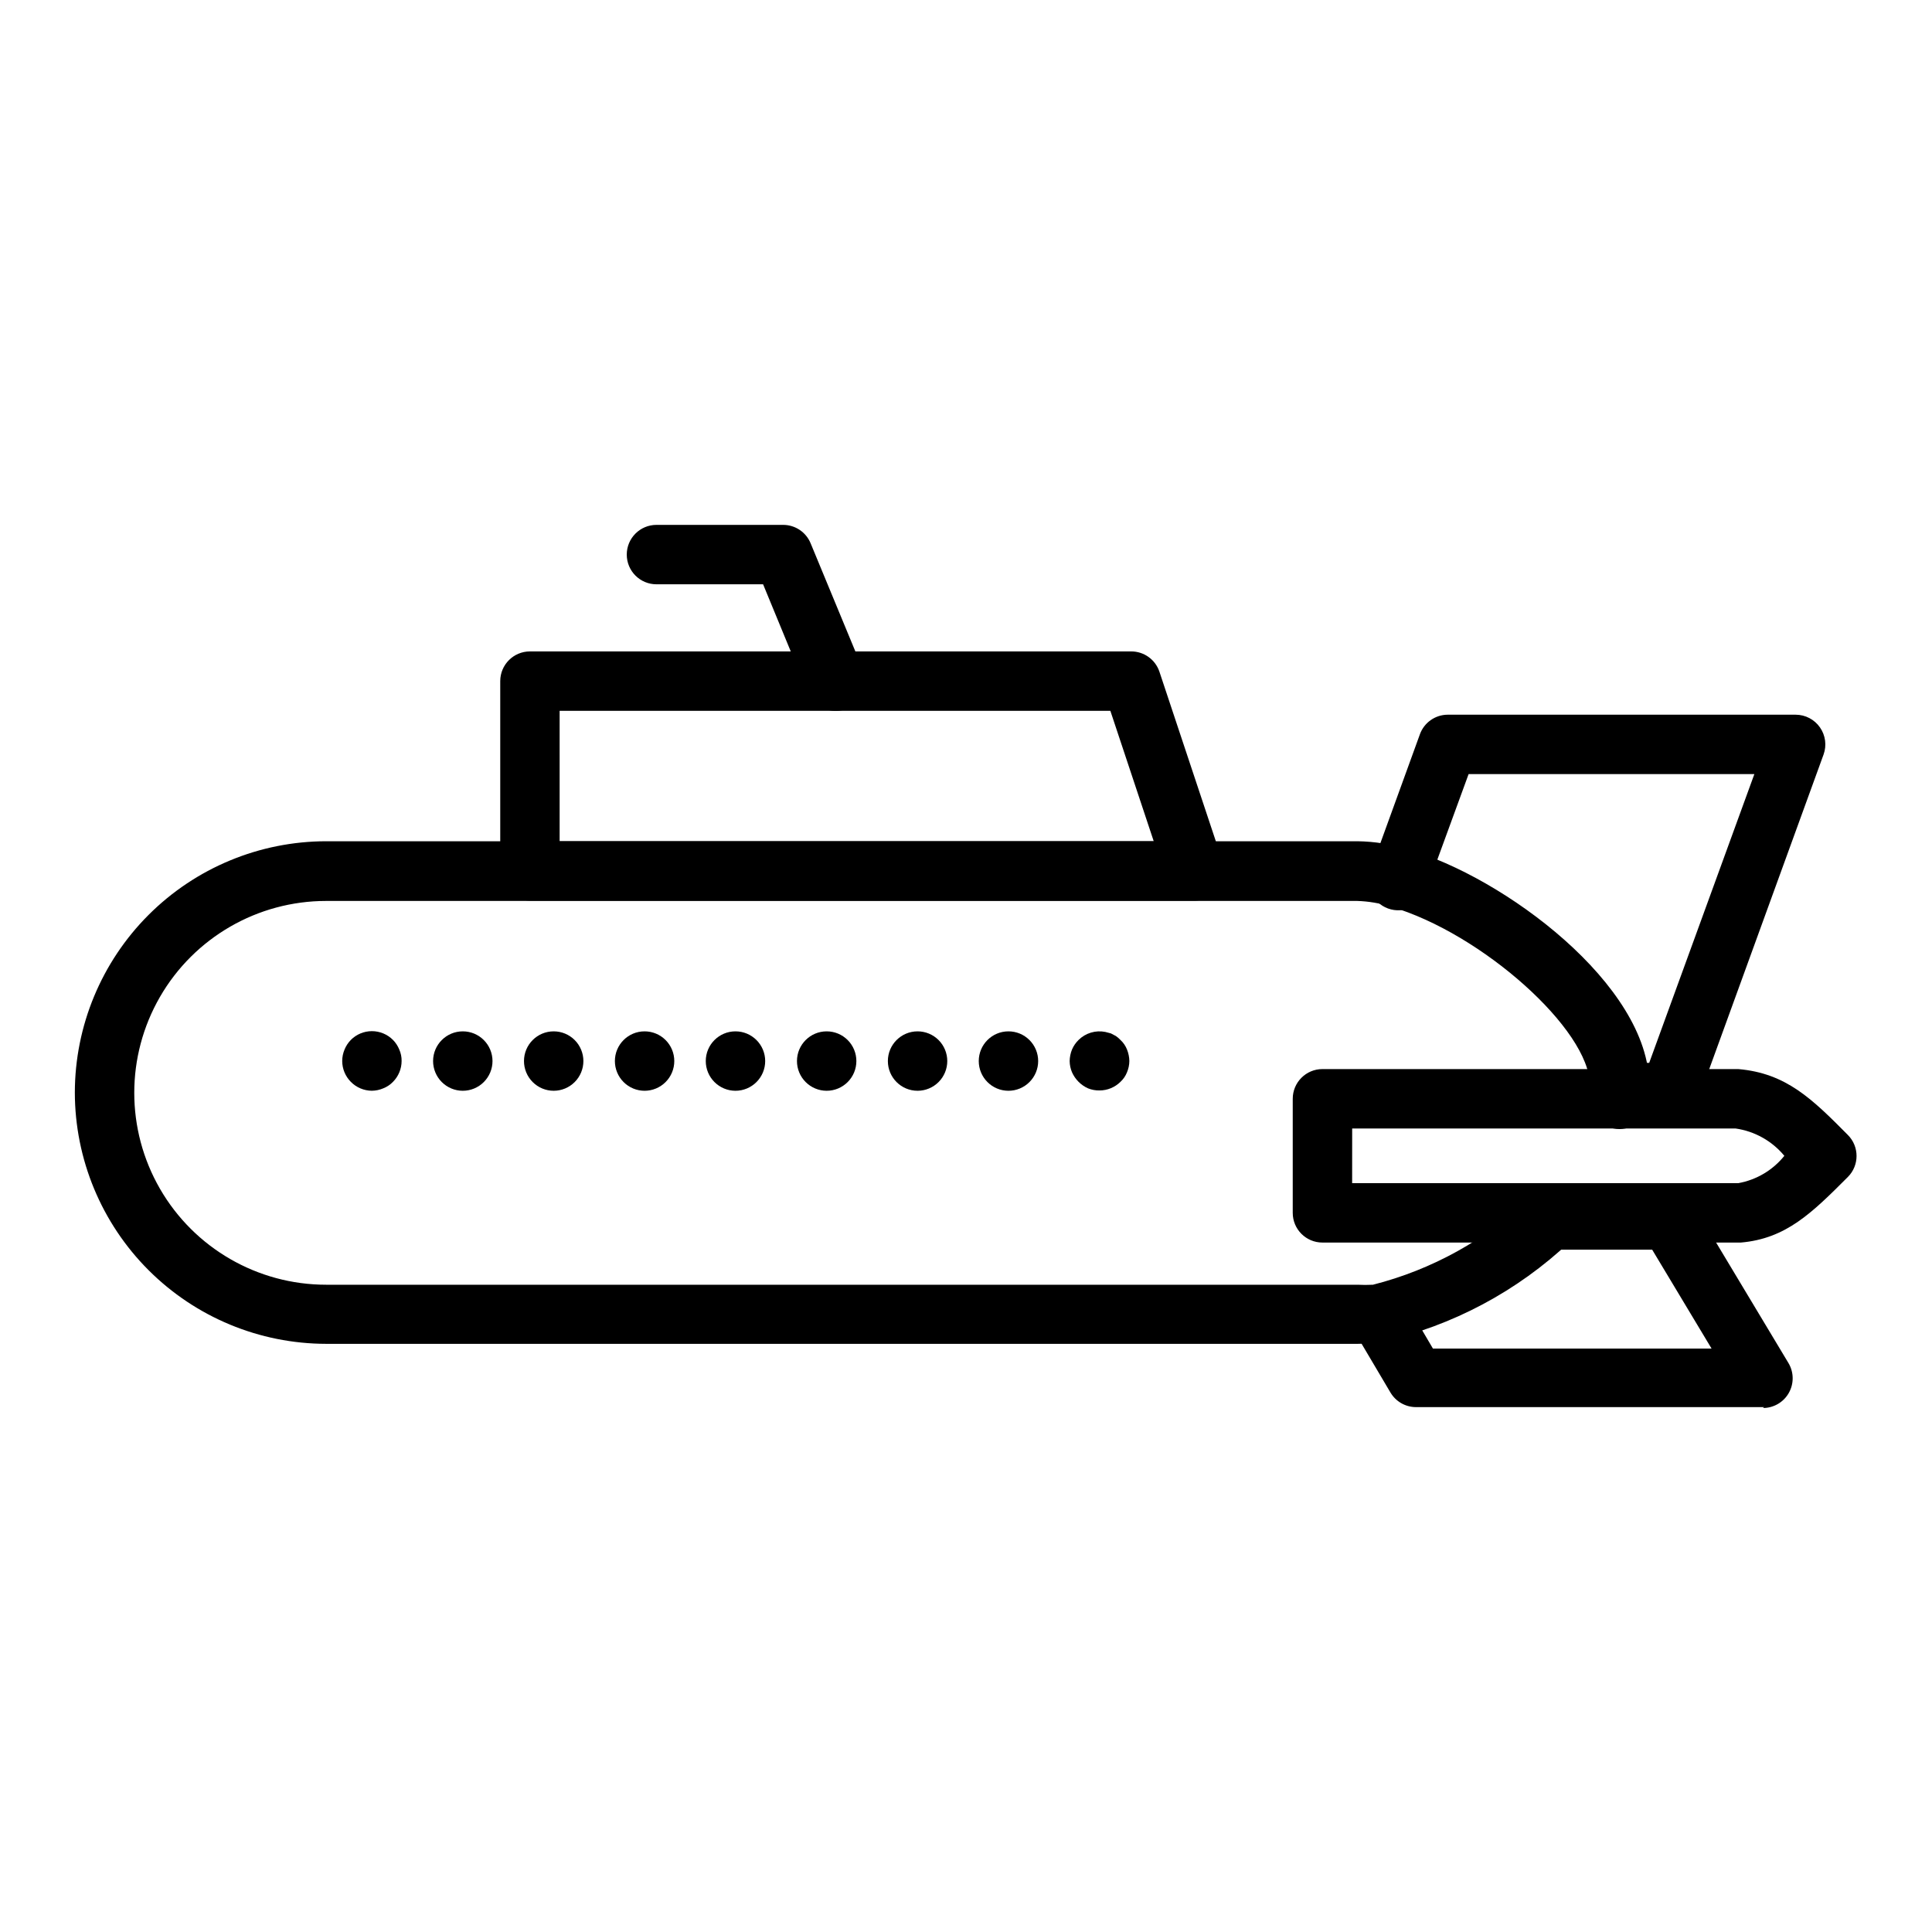
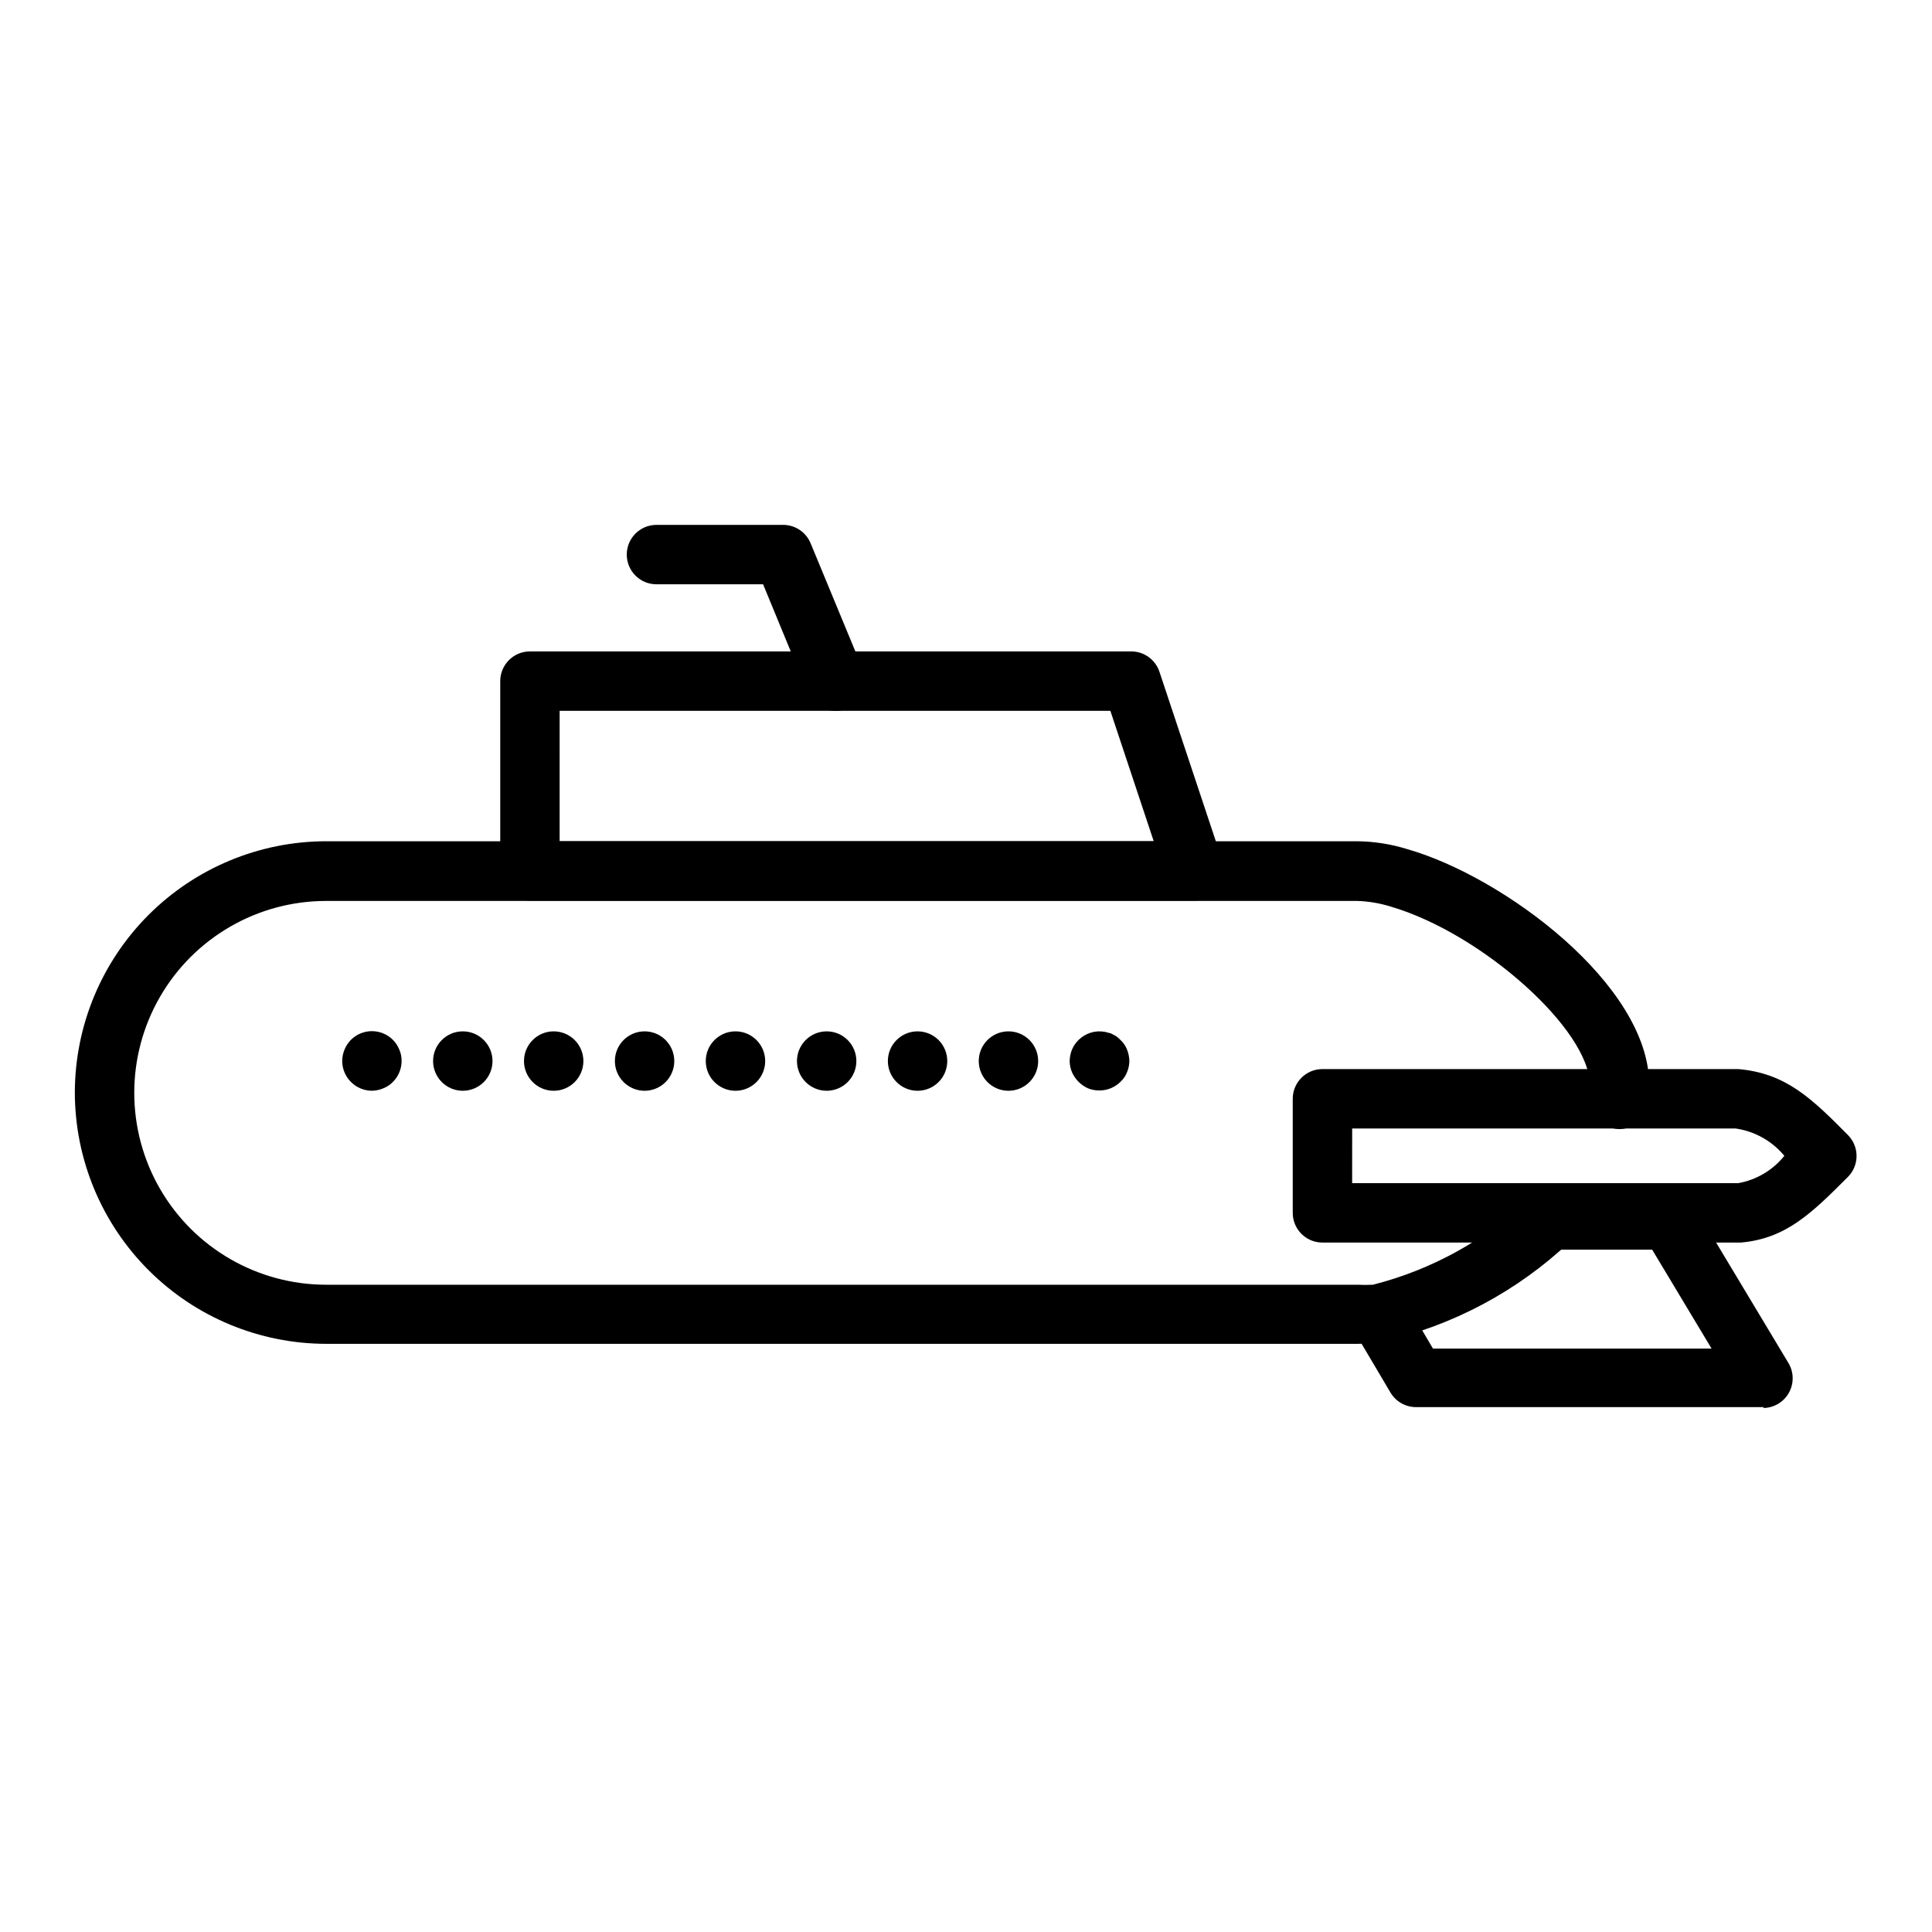
<svg xmlns="http://www.w3.org/2000/svg" fill="#000000" width="800px" height="800px" version="1.1" viewBox="144 144 512 512">
  <g>
    <path d="m503.75 500.13h-273.32c-17.656-0.02-34.582-7.043-47.066-19.527-12.484-12.484-19.508-29.41-19.531-47.066 0.023-17.656 7.047-34.586 19.531-47.07 12.484-12.484 29.41-19.508 47.066-19.527h273.32c4.516 0.059 8.996 0.777 13.305 2.125 25.508 7.32 64 35.973 64 62.426v3.856c0 4.348-3.523 7.871-7.871 7.871s-7.871-3.523-7.871-7.871v-3.856c0-14.562-28.574-40.148-52.742-47.23v-0.004c-2.887-0.898-5.879-1.402-8.898-1.496h-273.24c-18.168 0-34.953 9.695-44.039 25.426-9.082 15.734-9.082 35.121 0 50.855 9.086 15.734 25.871 25.426 44.039 25.426h273.32c1.367 0.074 2.731 0.074 4.094 0 15.676-3.981 30.047-11.953 41.723-23.145l1.418-1.34 5.668 5.434 5.352 5.746c-0.613 0.672-1.273 1.301-1.969 1.891-13.926 13.156-31.137 22.316-49.828 26.527-2.133 0.363-4.293 0.547-6.457 0.551z" />
    <path d="m494.46 473.29c-4.348 0-7.871-3.523-7.871-7.871v-30.227c0-4.348 3.523-7.875 7.871-7.875h110.21c12.676 1.102 19.523 7.871 29.047 17.477 3.051 3.07 3.051 8.031 0 11.102-9.523 9.523-16.375 16.375-28.418 17.398zm7.871-15.742h102.34c4.809-0.863 9.141-3.434 12.199-7.242-3.254-3.934-7.856-6.516-12.91-7.242h-101.62z" />
-     <path d="m586.33 441.41h-13.145c-4.348 0-7.871-3.523-7.871-7.871s3.523-7.875 7.871-7.875h7.871l27.867-76.516h-75.73l-11.02 30.148v0.004c-0.547 2.156-1.98 3.981-3.945 5.023-1.969 1.043-4.285 1.203-6.375 0.441-2.094-0.758-3.766-2.371-4.602-4.434-0.84-2.062-0.766-4.383 0.203-6.387l12.832-35.344h-0.004c1.117-3.09 4.039-5.164 7.324-5.195h92.258c2.578 0.004 4.988 1.266 6.457 3.383 1.457 2.094 1.809 4.766 0.945 7.164l-33.535 92.262c-1.129 3.117-4.086 5.191-7.402 5.195z" />
    <path d="m611.52 516.9h-92.262c-2.777 0-5.352-1.469-6.769-3.859l-10.152-17.16c-1.664-3.676-0.273-8.02 3.215-10.047 3.492-2.027 7.949-1.09 10.324 2.176l7.871 13.383h73.84l-15.742-26.215h-27.316c-4.348 0-7.871-3.523-7.871-7.871 0-4.348 3.523-7.871 7.871-7.871h31.488c2.777 0 5.352 1.465 6.769 3.856l25.191 41.957c1.441 2.434 1.469 5.453 0.066 7.91-1.398 2.461-4.008 3.977-6.84 3.977z" />
    <path d="m460.54 382.68h-176.1c-4.348 0-7.871-3.523-7.871-7.871v-50.305c0-4.344 3.523-7.871 7.871-7.871h159.33c3.387-0.008 6.398 2.148 7.481 5.356l16.766 50.383v-0.004c0.793 2.402 0.383 5.039-1.102 7.086-1.484 2.035-3.856 3.234-6.375 3.227zm-168.23-15.742h157.44l-11.492-34.559h-145.95z" />
    <path d="m365.36 332.38c-3.207 0.016-6.106-1.914-7.324-4.883l-11.809-28.652h-28.258c-4.348 0-7.871-3.523-7.871-7.871s3.523-7.875 7.871-7.875h33.535c3.207-0.016 6.102 1.914 7.32 4.883l13.777 33.297c0.891 1.938 0.961 4.156 0.188 6.144-0.773 1.988-2.316 3.578-4.281 4.406-1.004 0.395-2.074 0.582-3.148 0.551z" />
    <path d="m242.56 433.06c-2.106-0.012-4.117-0.859-5.59-2.363-1.453-1.465-2.273-3.445-2.281-5.512 0-1.055 0.215-2.098 0.629-3.07 0.383-0.938 0.945-1.793 1.652-2.516 1.477-1.492 3.492-2.332 5.59-2.332s4.109 0.84 5.59 2.332c0.707 0.723 1.27 1.578 1.652 2.516 0.434 0.965 0.648 2.016 0.629 3.07-0.008 2.066-0.828 4.047-2.281 5.512-0.73 0.762-1.617 1.352-2.598 1.73-0.949 0.406-1.965 0.617-2.992 0.633z" />
    <path d="m403.38 425.19c0-4.348 3.523-7.871 7.871-7.871 2.09 0 4.09 0.828 5.566 2.305 1.477 1.477 2.309 3.481 2.309 5.566 0 2.09-0.832 4.09-2.309 5.566-1.477 1.477-3.477 2.309-5.566 2.309-4.348 0-7.871-3.527-7.871-7.875zm-24.09 0h0.004c0-4.348 3.523-7.871 7.871-7.871 2.086 0 4.09 0.828 5.566 2.305 1.477 1.477 2.305 3.481 2.305 5.566 0 2.09-0.828 4.09-2.305 5.566-1.477 1.477-3.481 2.309-5.566 2.309-4.348 0-7.871-3.527-7.871-7.875zm-24.09 0h0.004c0-4.348 3.523-7.871 7.871-7.871 2.09 0 4.09 0.828 5.566 2.305 1.477 1.477 2.305 3.481 2.305 5.566 0 2.09-0.828 4.09-2.305 5.566-1.477 1.477-3.477 2.309-5.566 2.309-2.086 0-4.09-0.832-5.566-2.309-1.477-1.477-2.305-3.477-2.305-5.566zm-24.168 0h0.004c0-4.348 3.523-7.871 7.871-7.871 2.09 0 4.09 0.828 5.566 2.305 1.477 1.477 2.309 3.481 2.309 5.566 0 2.09-0.832 4.09-2.309 5.566-1.477 1.477-3.477 2.309-5.566 2.309-2.086 0-4.09-0.832-5.566-2.309-1.477-1.477-2.305-3.477-2.305-5.566zm-24.09 0h0.008c0-4.348 3.523-7.871 7.871-7.871 2.086 0 4.09 0.828 5.566 2.305 1.477 1.477 2.305 3.481 2.305 5.566 0 2.09-0.828 4.09-2.305 5.566-1.477 1.477-3.481 2.309-5.566 2.309-2.09 0-4.09-0.832-5.566-2.309-1.477-1.477-2.305-3.477-2.305-5.566zm-24.09 0h0.008c0-4.348 3.523-7.871 7.871-7.871 2.09 0 4.09 0.828 5.566 2.305 1.477 1.477 2.305 3.481 2.305 5.566 0 2.09-0.828 4.09-2.305 5.566-1.477 1.477-3.477 2.309-5.566 2.309-2.086 0-4.09-0.832-5.566-2.309-1.477-1.477-2.305-3.477-2.305-5.566zm-24.09 0h0.008c0-4.348 3.527-7.871 7.871-7.871 2.09 0 4.094 0.828 5.566 2.305 1.477 1.477 2.309 3.481 2.309 5.566 0 2.09-0.832 4.09-2.309 5.566-1.473 1.477-3.477 2.309-5.566 2.309-2.086 0-4.09-0.832-5.566-2.309-1.473-1.477-2.305-3.477-2.305-5.566z" />
    <path d="m435.42 432.98c-1.051 0.023-2.094-0.164-3.07-0.551-1.891-0.844-3.402-2.359-4.25-4.25-0.402-0.945-0.617-1.961-0.629-2.992 0.02-1.051 0.23-2.094 0.629-3.07 0.406-0.941 0.996-1.801 1.73-2.516 1.863-1.844 4.519-2.641 7.086-2.129l1.496 0.395 1.34 0.707v0.004c0.426 0.297 0.824 0.641 1.18 1.023 0.758 0.695 1.352 1.559 1.73 2.516 0.398 0.977 0.609 2.019 0.629 3.07-0.012 1.031-0.227 2.047-0.629 2.992-0.379 0.961-0.973 1.82-1.73 2.519-1.469 1.453-3.445 2.273-5.512 2.281z" />
  </g>
</svg>